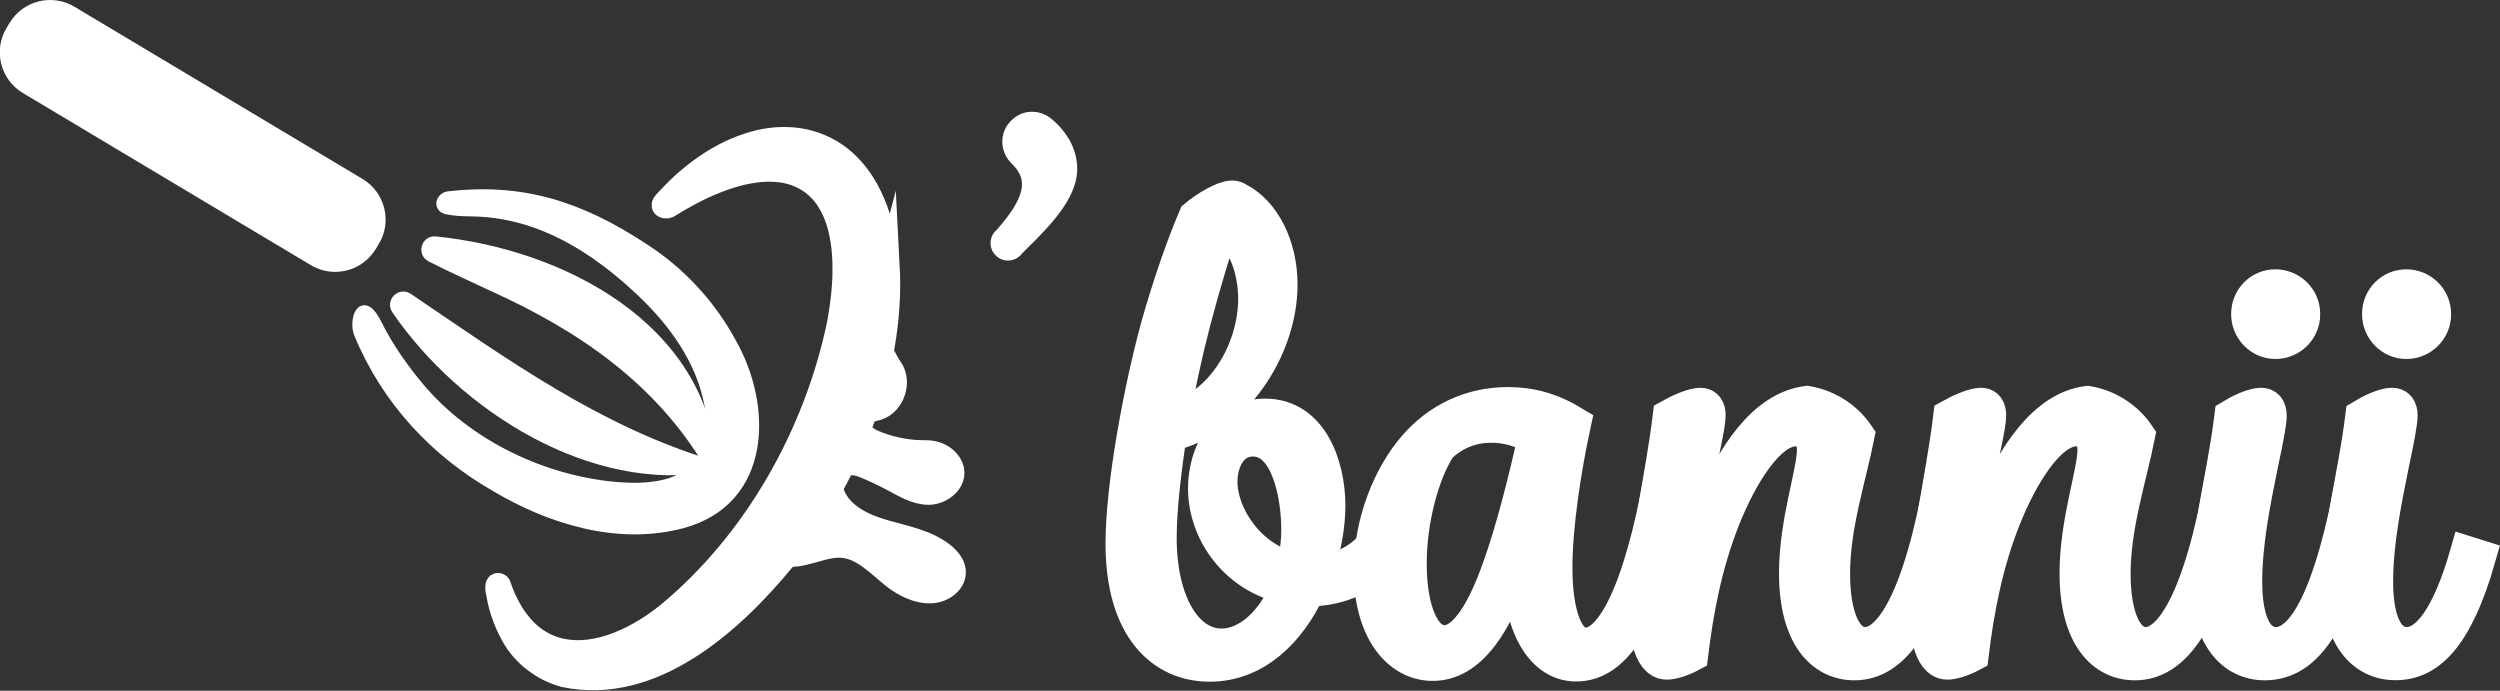
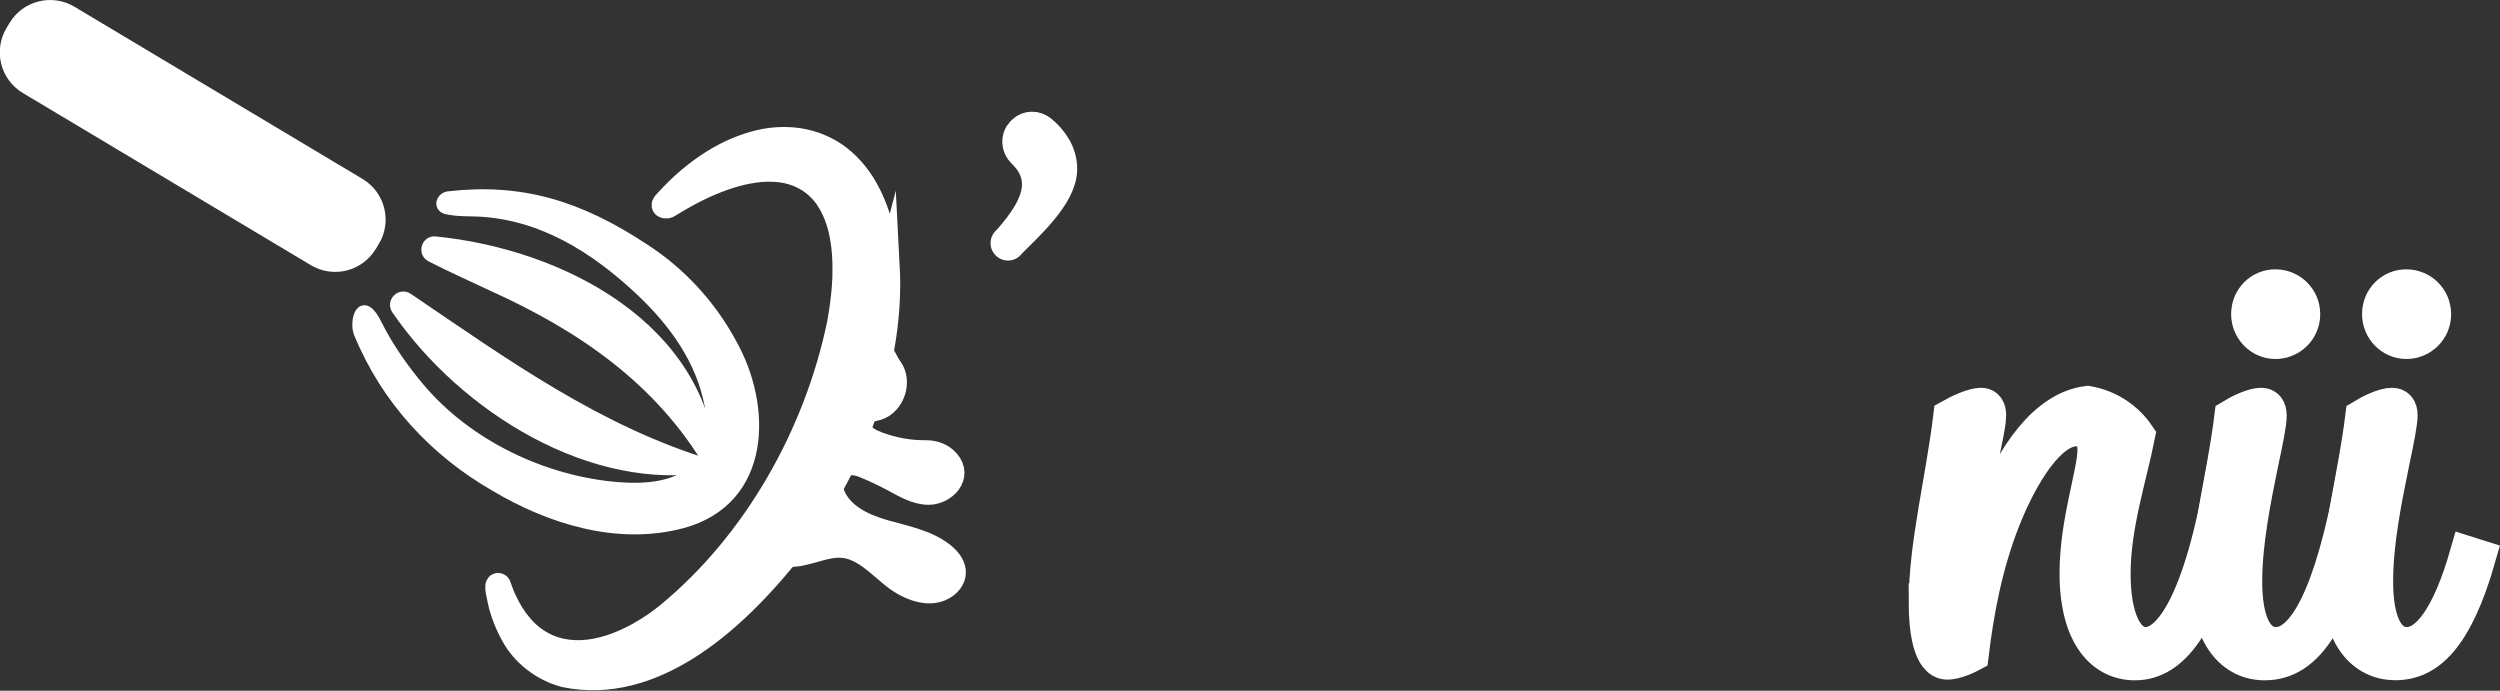
<svg xmlns="http://www.w3.org/2000/svg" id="Capa_2" data-name="Capa 2" viewBox="0 0 216.37 59.78">
  <rect x="0" y="0" width="216.37" height="59.78" fill="#333333" stroke="none" />
  <defs>
    <style>
      .cls-1, .cls-2, .cls-3, .cls-4 {
        fill: #fff;
        stroke: #fff;
      }

      .cls-1, .cls-2, .cls-4 {
        stroke-miterlimit: 10;
      }

      .cls-1, .cls-3 {
        stroke-width: 3px;
      }

      .cls-2 {
        stroke-width: 2px;
      }

      .cls-3 {
        stroke-linecap: round;
        stroke-linejoin: round;
      }
    </style>
  </defs>
  <g id="Capa_1-2" data-name="Capa 1">
    <g>
      <path class="cls-4" d="m38.55,18.01c-.13-.05-.24-.14-.28-.31-.07-.29.23-.6.51-.64,6.3-.73,11.31.78,16.96,4.52,3.09,1.99,5.71,4.8,7.51,8.13,3.12,5.5,3.03,13.54-4.2,15.51-5.6,1.5-11.49-.38-16.21-3.2-5.11-2.94-9.33-7.38-11.73-13.21-.37-.89.15-3.37,1.48-.67,1.02,2.05,2.4,3.95,3.67,5.46,4.2,4.98,10.8,8.12,17.26,8.63,2.32.17,5.19.03,6.88-1.83,1.32-1.45,1.42-3.53,1.07-5.37-.74-3.92-3.13-7.21-5.98-9.89-3.96-3.73-8.62-6.67-14.2-6.9-.75-.03-1.52,0-2.26-.13-.16-.03-.33-.04-.48-.1Z" />
      <path class="cls-4" d="m61.56,40.33c-4.38-7.48-11.21-12.14-18.92-15.62-1.74-.83-3.55-1.62-5.33-2.54-.62-.32-.34-1.28.35-1.21,10.92,1.09,23.12,7.44,23.91,19.36h0Z" />
      <path class="cls-4" d="m61.56,40.33c-10.18,1.87-21.38-5.09-27.19-13.58-.4-.59.31-1.31.91-.9,8.38,5.68,16.44,11.51,26.29,14.48h0Z" />
      <path class="cls-4" d="m16.44-6.35h.5c1.99,0,3.6,1.61,3.6,3.6v29.04c0,1.99-1.61,3.6-3.6,3.6h-.5c-1.99,0-3.6-1.61-3.6-3.6V-2.76c0-1.99,1.61-3.6,3.6-3.6Z" transform="translate(35.34 3.48) rotate(120.87)" />
      <path class="cls-2" d="m76.86,23.04c-.03-.52-.11-1.05-.19-1.57-.08-.49-.17-.97-.28-1.45-.11-.45-.23-.89-.37-1.33-.13-.41-.28-.81-.45-1.2-.16-.37-.34-.73-.53-1.08-.18-.33-.38-.65-.6-.96-.21-.29-.43-.57-.67-.84s-.47-.49-.73-.72-.51-.42-.78-.6-.54-.34-.83-.48-.58-.27-.87-.37-.6-.19-.91-.26-.63-.12-.95-.15-.65-.04-.97-.04-.67.03-1,.07-.68.1-1.01.18-.69.18-1.02.29-.69.25-1.03.39-.69.31-1.03.49-.69.38-1.02.59-.68.45-1.01.69-.67.52-1,.79-.66.58-.98.89-.64.65-.95.98c-.06.07-.13.14-.19.21-.06.07-.14.19-.06.28.03.03.08.05.12.06.19.05.31-.04.46-.13.11-.07.22-.13.32-.2.24-.14.48-.29.72-.42.4-.23.82-.45,1.23-.66.39-.2.79-.38,1.19-.55.38-.16.76-.31,1.15-.45.37-.13.73-.24,1.11-.35.35-.09.7-.18,1.06-.24.33-.06.67-.11,1.01-.14.32-.03.64-.04.96-.03.3,0,.6.03.9.07s.57.1.84.18.53.17.78.29.49.24.72.39.45.32.65.5.4.39.58.6.35.46.5.71c.16.26.3.54.43.82.13.3.25.61.35.92.11.34.19.68.26,1.03.08.38.13.76.18,1.14.05.41.07.83.09,1.25.01.45.01.9,0,1.35-.02.49-.05.98-.1,1.46-.05.52-.12,1.05-.2,1.57-.05.32-.1.65-.16.97-1.98,9.56-7.21,18.89-14.77,25.14-.78.64-1.63,1.22-2.51,1.71-.8.45-1.65.84-2.53,1.12-.79.25-1.61.42-2.44.45-.77.03-1.54-.05-2.28-.28s-1.42-.6-2.02-1.08c-.67-.54-1.23-1.22-1.69-1.95-.23-.37-.43-.75-.61-1.14-.1-.21-.19-.42-.27-.63-.04-.11-.09-.23-.13-.34-.04-.1-.05-.22-.1-.31-.03-.06-.11-.1-.17-.07-.04.02-.05.07-.06.11-.03.28.07.63.12.9.06.32.13.64.22.96.18.62.41,1.23.69,1.81.1.2.2.39.3.58.91,1.7,2.63,3.02,4.51,3.52,7.66,1.61,14.51-4.61,18.99-10.04,5.56-7.21,9.53-16.16,9.04-25.44Z" />
      <path class="cls-2" d="m75.17,28.98c0-1.22,1.23,1.88,1.94,2.87.85,1.17.21,3.1-1.17,3.53-.55.17-1.2.16-1.52.71-.19.33-.17.75,0,1.1.3.62.94.93,1.56,1.17,1.33.5,2.75.76,4.18.74.72,0,1.42.26,1.89.8,1.17,1.35-.31,2.78-1.66,2.79-1.11,0-2.11-.61-3.08-1.13-.86-.46-1.74-.88-2.65-1.24-.38-.15-.79-.22-1.19-.18-1.63.16-1.77,1.82-1.23,2.92.8,1.62,2.63,2.45,4.37,2.94,1.74.5,3.6.83,5.02,1.95.53.42,1.02,1.02.96,1.69-.04.45-.32.84-.68,1.11-1.35,1.02-3.32.22-4.64-.84-1.32-1.06-2.58-2.44-4.27-2.62-1.29-.14-2.52.47-3.8.7-.32.06-.66.08-.99.05-1.25-.08-1.7-1.68-.69-2.41,2.62-1.88,7.59-6.75,7.65-16.66Z" />
      <path class="cls-3" d="m87.24,21.05c1.52-1.69,2.71-3.41,2.71-5.1,0-1.1-.5-2.06-1.35-2.87-.43-.41-.49-1.1-.08-1.53.03-.03.06-.07.1-.1.37-.37.98-.37,1.39-.04.99.81,1.72,1.91,1.72,3.21,0,2.18-2.75,4.67-4.5,6.42h0Z" />
-       <path class="cls-1" d="m111.46,50.8c-4.4-.88-7.14-4.71-7.14-8.54,0-3,1.71-6.26,5.18-6.26,3.94,0,5.44,4.3,5.44,7.77,0,1.76-.36,3.78-1.09,5.75,3.88-.05,6.78-3.05,7.66-8.59l1.04.16c-1.14,7.66-5.38,9.89-9.32,9.89-1.66,3.57-4.56,6.52-8.54,6.52s-7.51-3.05-7.51-10.46c0-4.87,1.5-13.1,3.05-18.79.98-3.47,2.18-6.94,3.26-9.47.93-.78,2.43-1.66,3.16-1.66.16,0,.31.05.47.16,2.17,1.09,3.68,3.99,3.68,7.35,0,5.54-4.04,11.7-9.58,12.94-.47,2.95-.88,6.52-.88,8.96,0,5.75,2.33,9.37,5.38,9.37,2.33,0,4.56-2.07,5.75-5.07Zm-2.8-24.95c0-2.54-.93-5.18-2.8-6.52-.78,2.07-1.76,5.38-2.59,8.54-.72,2.8-1.35,5.64-1.81,8.39,4.3-.98,7.2-5.9,7.2-10.41Zm3.26,23.45c.31-1.09.47-2.28.47-3.52,0-2.85-.88-7.77-3.94-7.77-1.97,0-2.85,1.92-2.85,3.68,0,2.9,2.43,6.73,6.32,7.61Z" />
-       <path class="cls-1" d="m118.66,49.4c0-4.19,1.66-8.23,3.83-10.72,2.02-2.33,4.81-3.68,8.02-3.68,2.02,0,3.83.52,5.69,1.66-.83,3.83-1.61,8.8-1.61,12.48s.83,6.68,2.64,6.68c2.12,0,4.66-3.83,6.63-14.91l1.04.16c-2.23,12.84-5.28,16.41-8.49,16.41s-4.82-3.99-4.82-7.82c0-.67.05-1.5.16-2.38h-.1c-2.07,6.94-4.56,10.15-7.66,10.15-2.9,0-5.33-2.9-5.33-8.02Zm11.13-.26c1.14-3.16,2.28-7.66,3.06-11.23-1.09-.72-2.43-1.09-3.78-1.09-1.66,0-3.21.57-4.5,1.81-1.5,2.28-2.59,6.37-2.59,10.15,0,3.99,1.14,6.83,3.05,6.83,1.5,0,3.16-1.92,4.76-6.47Z" />
-       <path class="cls-1" d="m142.42,52.04c0-4.92,1.45-10.46,2.12-16,.73-.41,1.97-.98,2.64-.98.47,0,.67.36.67.88,0,1.81-2.48,10.15-2.48,16.05,0,.88.05,1.55.1,1.81h.16c.31-2.43,1.09-6.11,2.43-9.53,1.92-4.87,4.71-8.91,8.33-9.37,1.81.31,3.37,1.35,4.35,2.8-.72,3.62-2.12,7.77-2.12,11.96,0,3.68,1.03,6.11,2.8,6.11,2.12,0,4.76-3.52,6.73-14.86l1.04.16c-2.28,13.15-5.54,16.31-8.7,16.31-2.69,0-5.02-2.28-5.02-7.77,0-4.45,1.55-8.7,1.55-10.67,0-1.19-.62-1.81-1.61-1.81-2.33,0-4.76,3.88-6.32,7.82-1.55,3.93-2.28,7.87-2.75,11.7-.88.47-1.66.67-2.07.67-1.5,0-1.86-2.85-1.86-5.28Z" />
      <path class="cls-1" d="m166.7,52.04c0-4.92,1.45-10.46,2.12-16,.73-.41,1.97-.98,2.64-.98.47,0,.67.36.67.88,0,1.81-2.48,10.15-2.48,16.05,0,.88.05,1.55.1,1.81h.16c.31-2.43,1.09-6.11,2.43-9.53,1.92-4.87,4.71-8.91,8.33-9.37,1.81.31,3.37,1.35,4.35,2.8-.72,3.62-2.12,7.77-2.12,11.96,0,3.68,1.03,6.11,2.8,6.11,2.12,0,4.76-3.52,6.73-14.86l1.04.16c-2.28,13.15-5.54,16.31-8.7,16.31-2.69,0-5.02-2.28-5.02-7.77,0-4.45,1.55-8.7,1.55-10.67,0-1.19-.62-1.81-1.61-1.81-2.33,0-4.76,3.88-6.32,7.82-1.55,3.93-2.28,7.87-2.75,11.7-.88.47-1.66.67-2.07.67-1.5,0-1.86-2.85-1.86-5.28Z" />
      <path class="cls-1" d="m191.13,50.28c0-4.3,1.35-8.85,2.02-14.24.67-.41,1.86-.98,2.54-.98.47,0,.72.31.72.93s-.31,2.17-.72,4.09c-.62,3.05-1.4,6.83-1.4,10.25s.93,5.44,2.69,5.44c2.38,0,4.82-3.93,6.78-14.86l1.04.16c-2.28,12.89-5.28,16.31-8.8,16.31-2.69,0-4.87-2.28-4.87-7.09Zm3.47-23.09c0-1.35,1.04-2.38,2.33-2.38s2.38,1.03,2.38,2.38-1.09,2.38-2.38,2.38-2.33-1.09-2.33-2.38Z" />
      <path class="cls-1" d="m202.46,50.28c0-4.3,1.35-8.85,2.02-14.24.67-.41,1.86-.98,2.54-.98.47,0,.72.31.72.88,0,.62-.31,2.23-.72,4.14-.62,3.05-1.4,6.83-1.4,10.25s.93,5.44,2.69,5.44,3.62-2.23,5.23-7.87l.98.31c-2.02,7.09-4.45,9.16-7.2,9.16s-4.87-2.28-4.87-7.09Zm3.47-23.09c0-1.35,1.04-2.38,2.33-2.38s2.38,1.03,2.38,2.38-1.09,2.38-2.38,2.38-2.33-1.09-2.33-2.38Z" />
    </g>
  </g>
</svg>